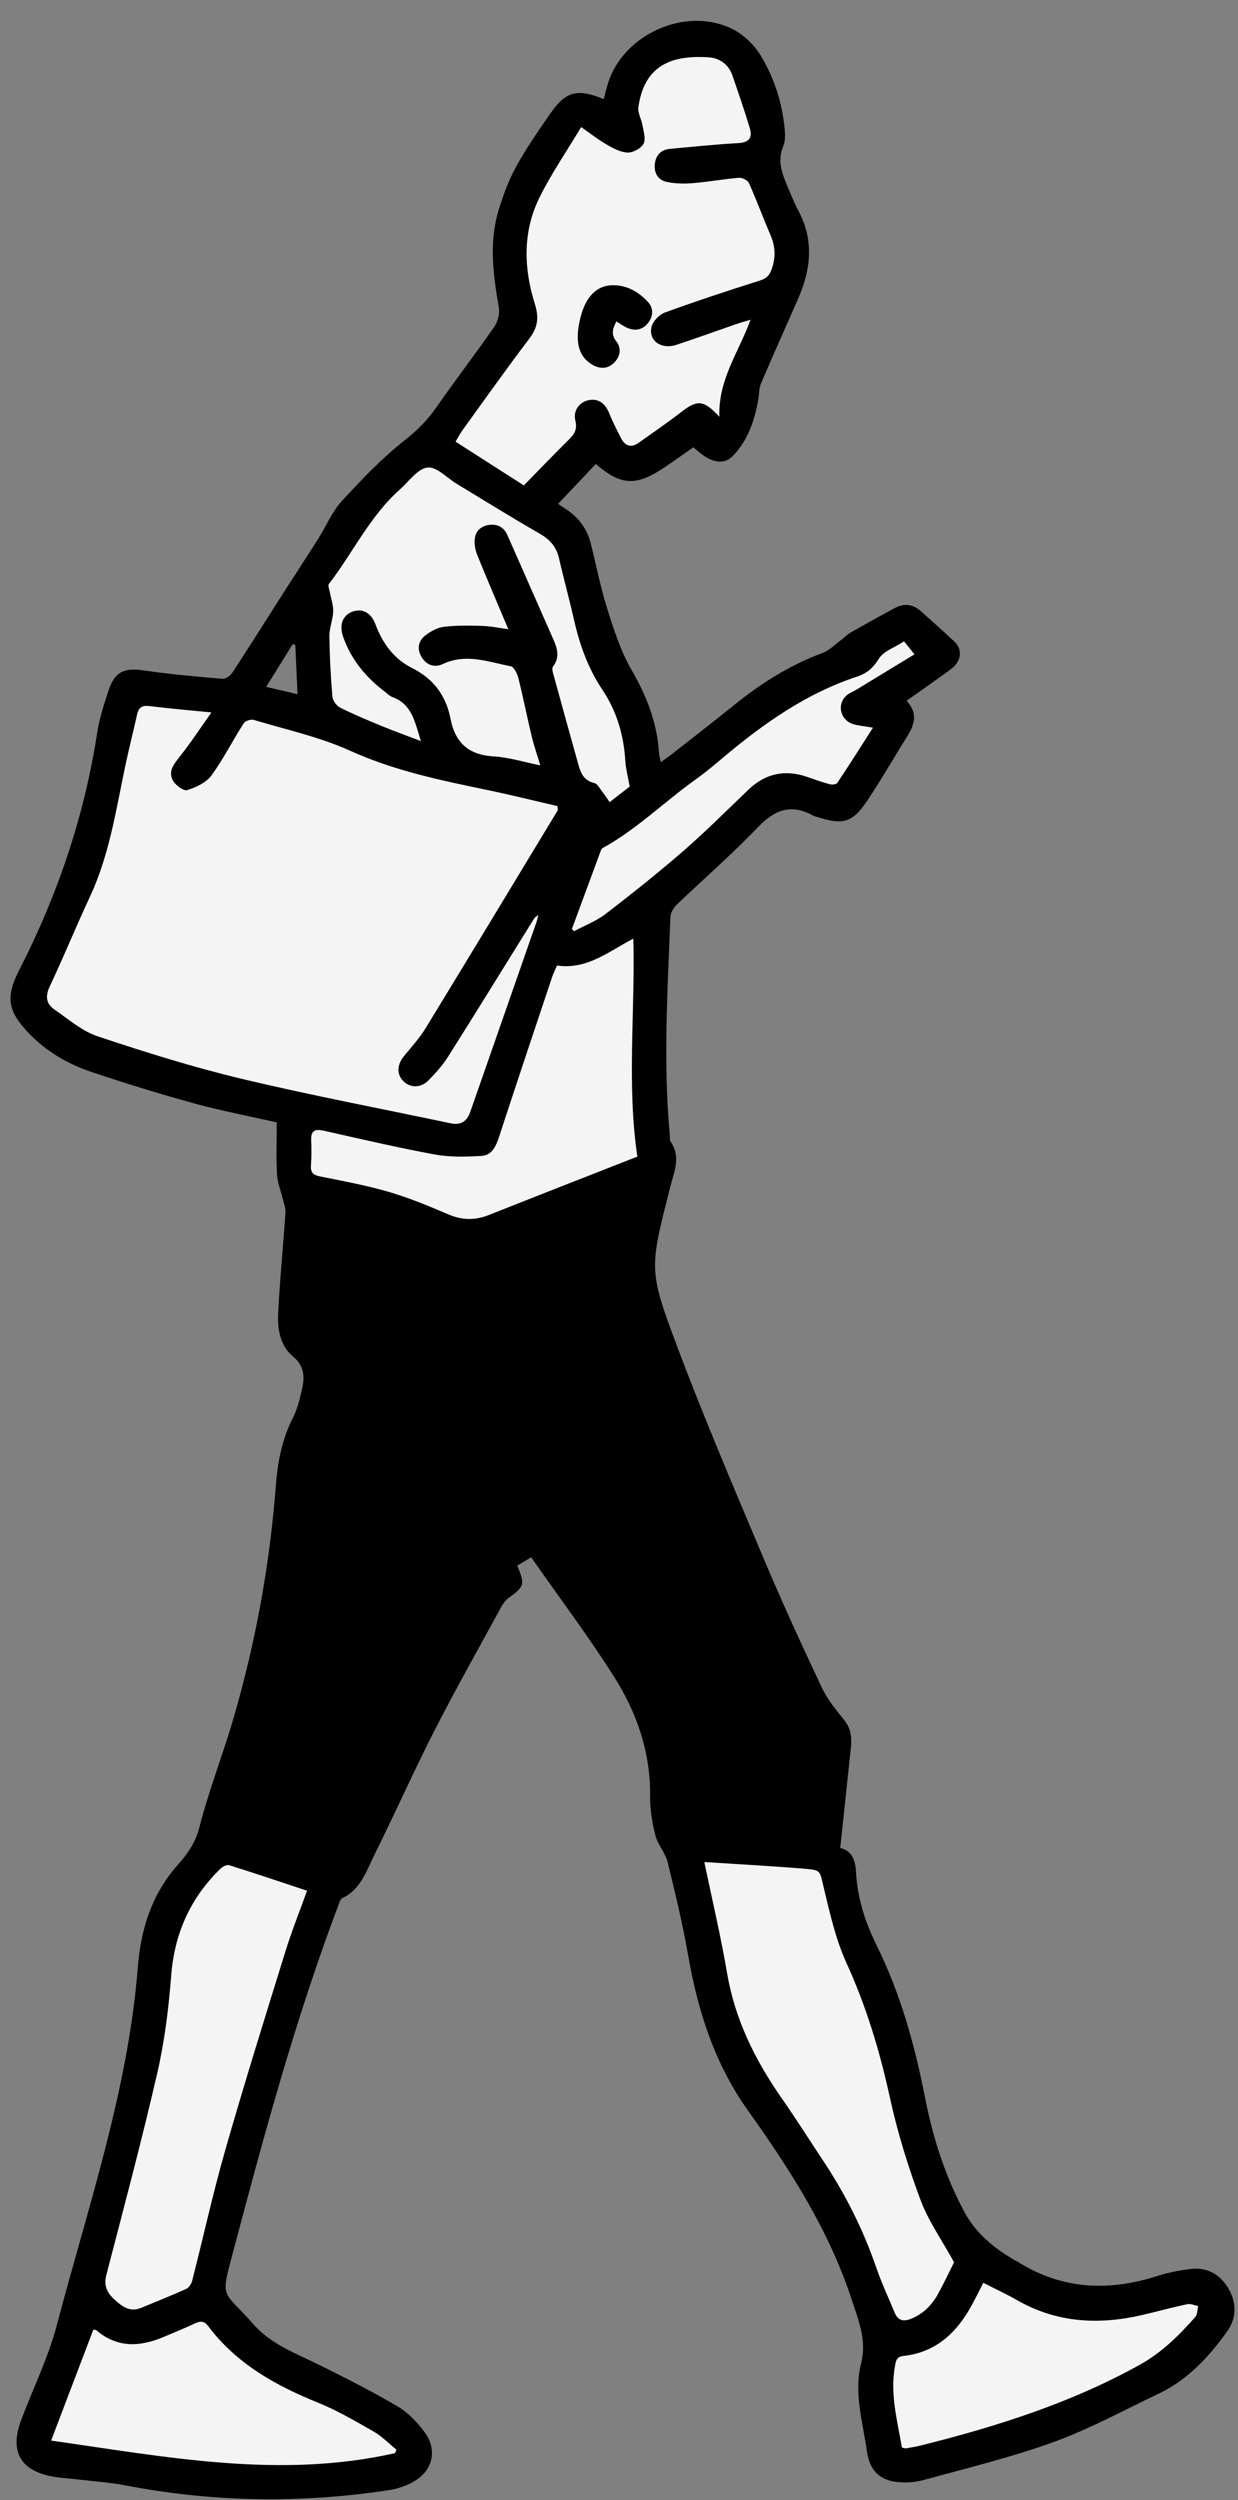
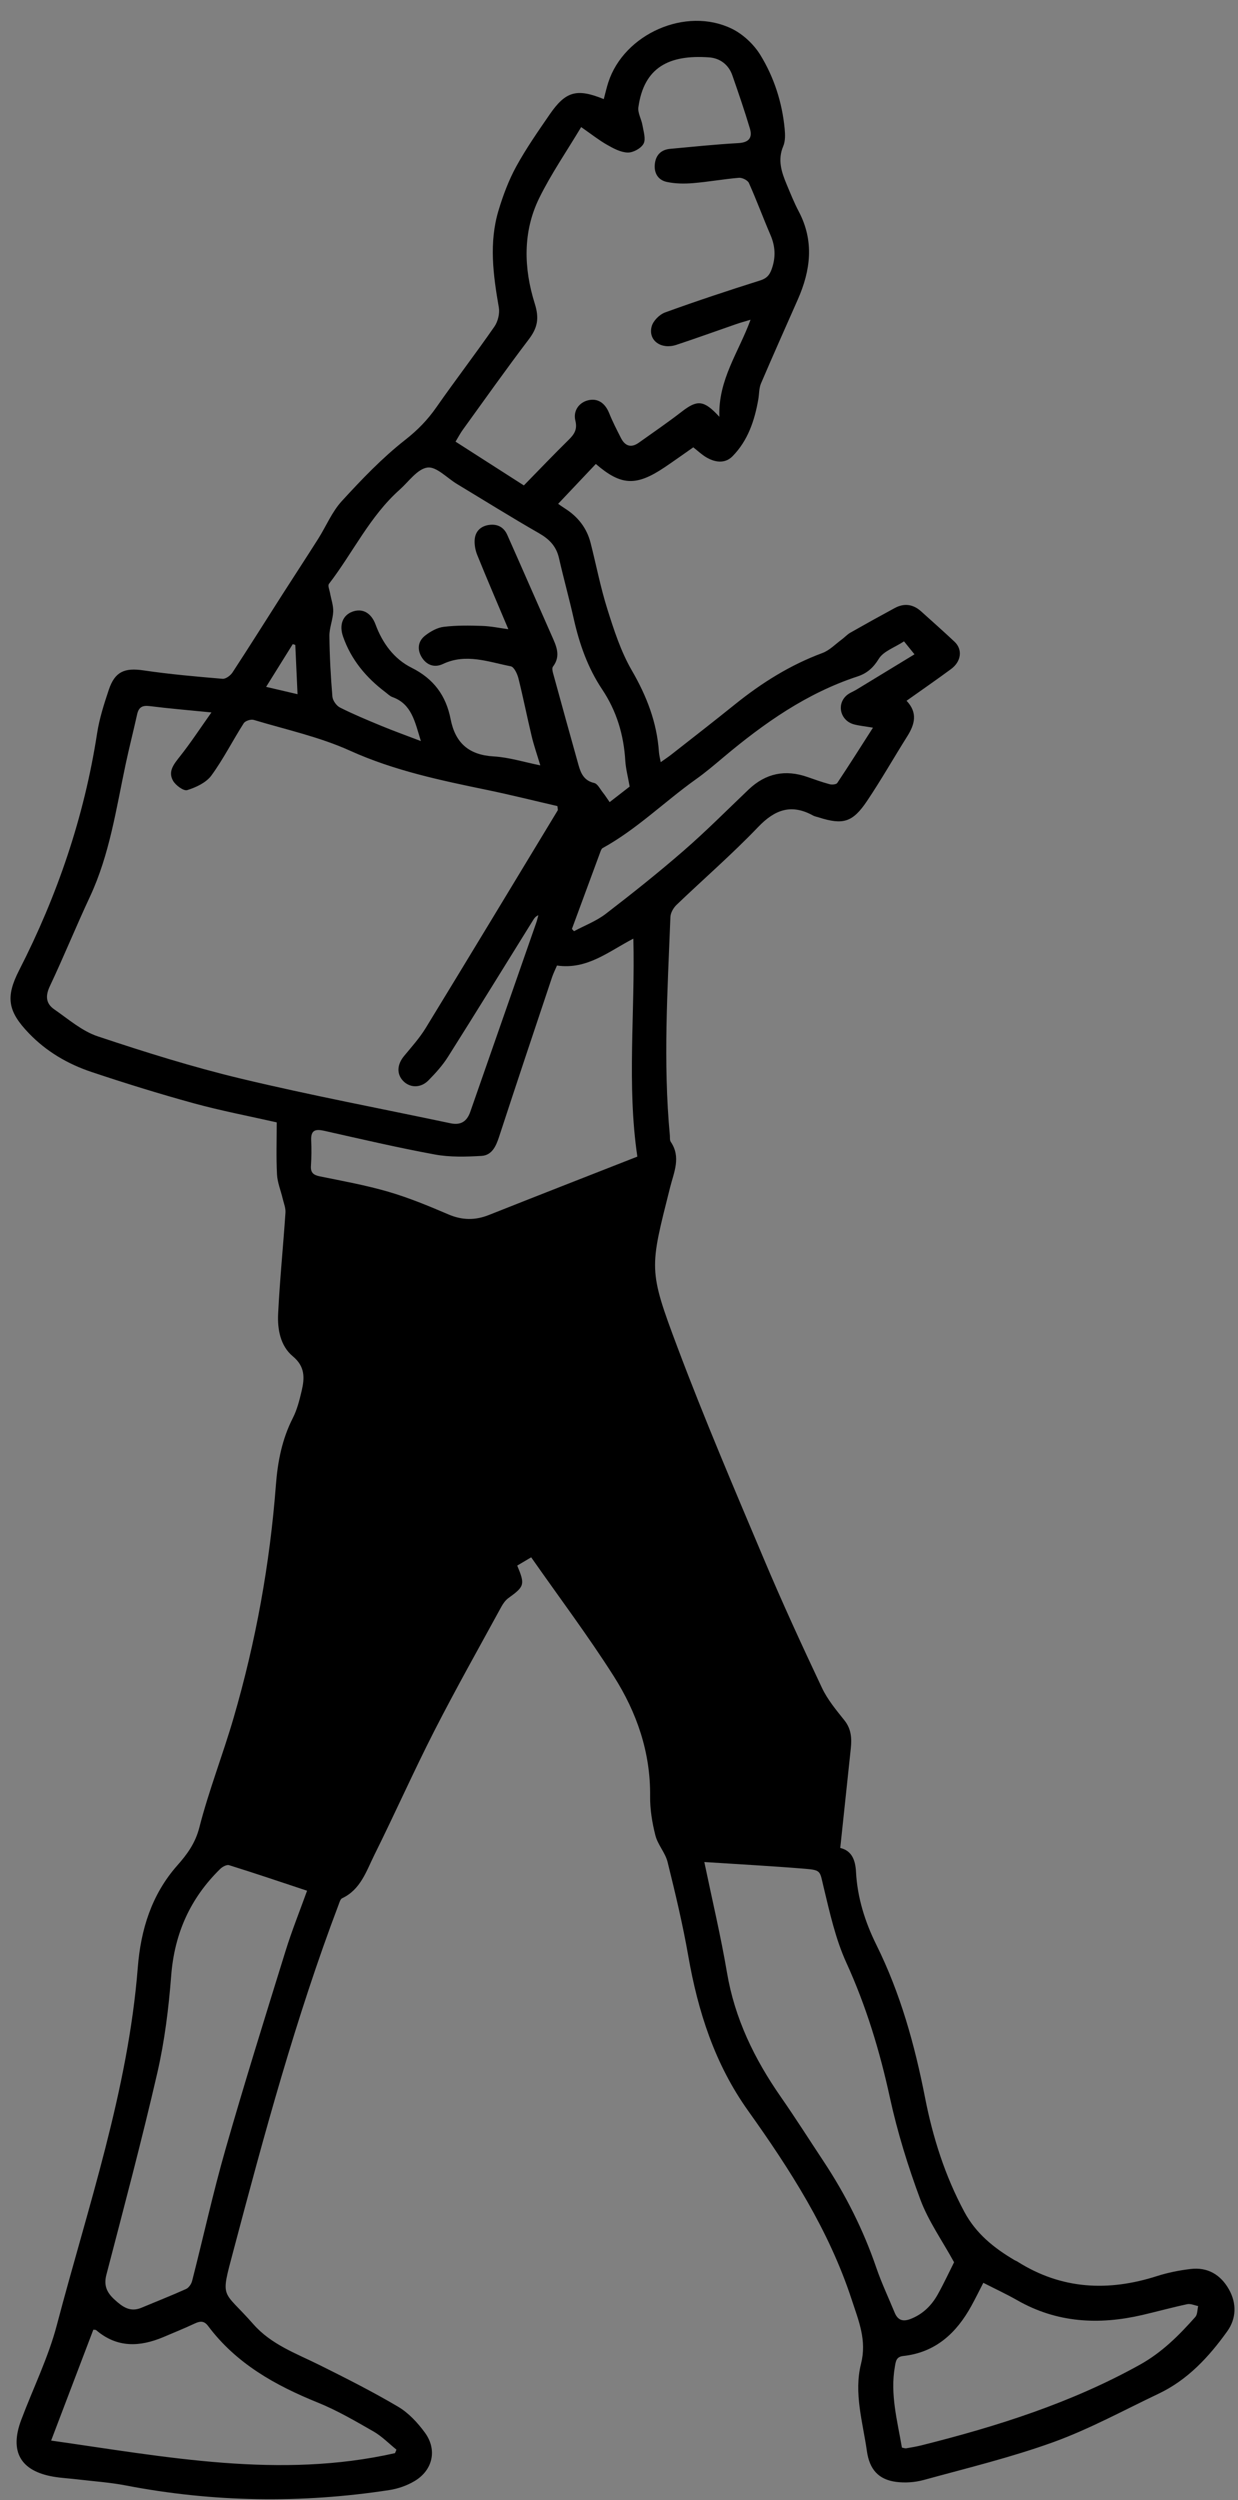
<svg xmlns="http://www.w3.org/2000/svg" width="53" height="107" viewBox="0 0 53 107" fill="none">
  <rect x="0" y="0" width="53" height="107" fill="#808080" stroke="none" />
  <g clip-path="url(#clip0_4007_28034)">
-     <path d="M31.622 2.295L32.714 5.898L33.368 10.075L33.138 12.948L31.009 18.924L29.983 18.052L27.187 19.899C26.674 19.399 25.617 18.4 25.494 18.4C25.371 18.4 23.852 20.819 23.108 22.028L24.237 22.926L26.468 28.492L27.7 33.879L38.293 26.748L40.268 27.748L37.652 30.057L38.293 30.647L36.241 34.443L33.676 33.596L31.752 35.264L28.008 38.88L27.854 49.474L27.597 50.551L26.494 54.014L29.7 62.505L34.779 76.535L35.831 80.665L37.954 86.052L38.447 89.591L41.602 96.517L45.758 98.261H48.143L51.349 97.697L52.016 98.851C51.683 99.424 50.99 100.58 50.888 100.621C50.785 100.662 46.245 102.844 43.988 103.93L39.448 105.546L37.954 105.039V100.125L35.716 95.048L30.748 86.641L29.165 79.544L28.018 69.444L21.249 63.494L14.316 79.544L10.221 93.138L9.129 98.76L10.221 100.125L14.807 102.473L17.537 104.547L17.209 105.694L10.221 106.185L3.124 105.694L1.759 104.547L7.382 81.4L9.457 77.524L16.609 65.841L13.06 52.521C12.86 50.883 12.46 47.553 12.46 47.334C12.46 47.116 7.473 46.006 4.98 45.478L1.268 42.475L5.581 29.81H9.348L13.715 30.793L13.06 25.497L18.738 18.4L21.904 14.033V9.174L24.634 5.134H25.453L26.49 4.424L28.51 1.859L31.622 2.295Z" fill="#F4F4F4" />
    <path d="M25.849 4.239C25.919 3.979 25.969 3.748 26.042 3.525C26.716 1.451 29.362 0.272 31.329 1.229C31.809 1.463 32.269 1.895 32.55 2.351C33.137 3.308 33.484 4.381 33.592 5.51C33.616 5.756 33.624 6.035 33.533 6.253C33.283 6.838 33.455 7.359 33.675 7.886C33.84 8.278 33.997 8.675 34.195 9.05C34.864 10.319 34.706 11.57 34.153 12.822C33.626 14.017 33.092 15.209 32.579 16.409C32.492 16.614 32.503 16.858 32.465 17.085C32.307 17.995 32.019 18.86 31.357 19.53C31.033 19.857 30.599 19.793 30.218 19.561C30.032 19.448 29.871 19.294 29.68 19.145C29.273 19.429 28.866 19.722 28.448 20.003C27.229 20.821 26.584 20.785 25.508 19.857C24.974 20.422 24.44 20.988 23.895 21.563C23.928 21.586 24.051 21.677 24.181 21.759C24.738 22.111 25.121 22.595 25.284 23.236C25.525 24.181 25.709 25.145 26.002 26.072C26.284 26.967 26.579 27.882 27.045 28.687C27.685 29.789 28.124 30.919 28.21 32.188C28.219 32.31 28.25 32.428 28.285 32.62C28.463 32.494 28.602 32.402 28.732 32.301C29.649 31.582 30.57 30.867 31.478 30.136C32.616 29.221 33.833 28.458 35.209 27.948C35.513 27.835 35.762 27.572 36.033 27.372C36.159 27.279 36.267 27.157 36.402 27.079C37.031 26.721 37.664 26.37 38.3 26.026C38.706 25.805 39.089 25.856 39.434 26.166C39.912 26.596 40.393 27.022 40.862 27.463C41.218 27.796 41.157 28.309 40.715 28.635C40.096 29.092 39.462 29.529 38.81 29.992C39.294 30.5 39.165 30.997 38.844 31.507C38.266 32.426 37.728 33.373 37.123 34.274C36.501 35.203 36.092 35.316 35.038 34.98C34.963 34.955 34.881 34.943 34.814 34.907C33.883 34.392 33.175 34.643 32.453 35.399C31.343 36.559 30.126 37.613 28.966 38.724C28.831 38.853 28.708 39.066 28.701 39.244C28.581 42.36 28.384 45.473 28.677 48.59C28.685 48.684 28.668 48.798 28.715 48.868C29.164 49.525 28.85 50.172 28.689 50.813C27.812 54.299 27.746 54.322 29.01 57.68C30.156 60.728 31.438 63.727 32.704 66.728C33.486 68.583 34.327 70.413 35.187 72.234C35.424 72.738 35.797 73.186 36.149 73.626C36.445 73.997 36.469 74.395 36.424 74.827C36.275 76.235 36.126 77.641 35.972 79.09C36.475 79.208 36.62 79.622 36.646 80.11C36.703 81.216 37.033 82.256 37.515 83.23C38.548 85.311 39.158 87.51 39.602 89.776C39.935 91.481 40.457 93.124 41.287 94.669C41.79 95.603 42.554 96.21 43.428 96.728C43.468 96.752 43.515 96.766 43.555 96.792C45.448 97.989 47.449 98.082 49.539 97.411C50 97.264 50.486 97.167 50.968 97.11C51.701 97.021 52.258 97.354 52.613 97.985C52.951 98.587 52.927 99.237 52.538 99.778C51.755 100.872 50.845 101.856 49.6 102.447C48.109 103.156 46.649 103.956 45.103 104.517C43.288 105.174 41.4 105.63 39.535 106.142C39.165 106.242 38.751 106.27 38.371 106.222C37.602 106.123 37.224 105.679 37.114 104.911C36.938 103.668 36.546 102.42 36.861 101.168C37.116 100.159 36.762 99.337 36.462 98.42C35.486 95.438 33.819 92.85 32.026 90.335C30.598 88.331 29.88 86.089 29.464 83.702C29.228 82.355 28.909 81.02 28.58 79.692C28.481 79.293 28.158 78.951 28.058 78.553C27.919 78.008 27.826 77.435 27.832 76.875C27.853 74.994 27.26 73.29 26.279 71.745C25.175 70.008 23.933 68.357 22.741 66.651C22.512 66.787 22.326 66.896 22.143 67.005C22.483 67.82 22.455 67.898 21.763 68.397C21.642 68.486 21.543 68.623 21.468 68.758C20.504 70.526 19.513 72.281 18.596 74.075C17.701 75.828 16.902 77.629 16.026 79.39C15.683 80.08 15.441 80.869 14.648 81.242C14.57 81.278 14.532 81.422 14.494 81.522C12.663 86.358 11.313 91.34 9.992 96.329C9.425 98.471 9.506 97.947 10.845 99.471C11.613 100.346 12.675 100.721 13.674 101.218C14.813 101.785 15.952 102.359 17.046 103.006C17.491 103.269 17.878 103.687 18.188 104.11C18.726 104.843 18.533 105.714 17.755 106.182C17.427 106.379 17.035 106.516 16.656 106.573C12.887 107.149 9.127 107.095 5.377 106.372C4.699 106.242 4.005 106.196 3.317 106.114C2.974 106.072 2.625 106.057 2.286 105.998C0.878 105.757 0.401 104.923 0.906 103.576C1.414 102.22 2.067 100.904 2.433 99.512C3.764 94.452 5.483 89.475 5.899 84.204C6.027 82.584 6.488 81.086 7.592 79.836C8.012 79.362 8.364 78.884 8.535 78.21C8.941 76.627 9.543 75.096 10 73.525C10.95 70.266 11.554 66.939 11.812 63.552C11.888 62.555 12.075 61.593 12.537 60.688C12.72 60.329 12.821 59.921 12.915 59.524C13.043 58.978 13.067 58.489 12.537 58.049C12.003 57.605 11.874 56.895 11.907 56.227C11.978 54.783 12.124 53.344 12.221 51.9C12.235 51.704 12.15 51.499 12.103 51.302C12.022 50.955 11.878 50.615 11.859 50.267C11.821 49.532 11.847 48.793 11.847 48.036C10.671 47.769 9.466 47.54 8.288 47.217C6.817 46.813 5.358 46.361 3.912 45.877C2.903 45.539 1.989 45.005 1.242 44.229C0.332 43.284 0.23 42.679 0.819 41.526C2.459 38.32 3.605 34.955 4.156 31.391C4.253 30.758 4.453 30.134 4.657 29.524C4.919 28.74 5.335 28.572 6.146 28.692C7.266 28.857 8.398 28.957 9.527 29.052C9.664 29.064 9.867 28.912 9.954 28.78C10.678 27.674 11.38 26.554 12.091 25.441C12.599 24.647 13.117 23.858 13.622 23.061C13.962 22.523 14.211 21.906 14.634 21.445C15.482 20.52 16.361 19.599 17.346 18.827C17.878 18.411 18.306 17.971 18.684 17.428C19.495 16.267 20.359 15.142 21.167 13.977C21.316 13.762 21.399 13.418 21.356 13.162C21.113 11.77 20.927 10.38 21.345 8.998C21.539 8.355 21.78 7.711 22.101 7.125C22.524 6.354 23.03 5.628 23.53 4.901C24.216 3.903 24.695 3.773 25.846 4.241L25.849 4.239ZM9.05 30.491C8.053 30.392 7.225 30.323 6.401 30.219C6.086 30.179 5.935 30.276 5.869 30.578C5.713 31.285 5.533 31.986 5.382 32.693C4.973 34.614 4.695 36.568 3.851 38.376C3.258 39.645 2.731 40.943 2.133 42.209C1.935 42.629 1.967 42.953 2.32 43.197C2.924 43.615 3.51 44.13 4.187 44.355C6.214 45.031 8.26 45.673 10.335 46.169C13.301 46.878 16.302 47.444 19.287 48.075C19.716 48.166 19.986 48.006 20.132 47.588C21.073 44.886 22.018 42.183 22.961 39.482C22.996 39.38 23.018 39.274 23.048 39.17C22.928 39.222 22.874 39.298 22.826 39.376C21.612 41.327 20.409 43.284 19.182 45.225C18.949 45.595 18.649 45.928 18.341 46.24C18.006 46.579 17.54 46.564 17.252 46.255C16.971 45.955 17.003 45.551 17.301 45.193C17.621 44.806 17.961 44.428 18.223 44.002C20.118 40.9 21.995 37.79 23.878 34.68C23.89 34.659 23.875 34.623 23.863 34.499C22.883 34.274 21.879 34.021 20.865 33.811C18.863 33.397 16.876 32.984 14.983 32.128C13.677 31.537 12.244 31.226 10.86 30.81C10.739 30.774 10.498 30.852 10.434 30.954C9.96 31.695 9.563 32.489 9.047 33.194C8.823 33.497 8.392 33.699 8.014 33.816C7.861 33.863 7.518 33.61 7.407 33.413C7.178 33.007 7.455 32.691 7.71 32.365C8.156 31.802 8.551 31.199 9.052 30.491H9.05ZM32.132 13.684C31.879 13.76 31.686 13.812 31.499 13.878C30.651 14.171 29.809 14.478 28.956 14.759C28.302 14.974 27.739 14.57 27.898 13.972C27.962 13.732 28.233 13.46 28.471 13.373C29.816 12.885 31.177 12.434 32.541 12.004C32.822 11.915 32.943 11.78 33.037 11.518C33.217 11.014 33.195 10.542 32.983 10.053C32.666 9.317 32.389 8.563 32.061 7.831C32.007 7.713 31.775 7.599 31.636 7.609C30.977 7.665 30.325 7.784 29.667 7.838C29.296 7.869 28.907 7.864 28.545 7.786C28.162 7.704 27.985 7.391 28.037 6.994C28.086 6.619 28.318 6.402 28.696 6.37C29.665 6.281 30.634 6.179 31.605 6.125C32.059 6.101 32.222 5.898 32.104 5.501C31.875 4.735 31.615 3.977 31.352 3.223C31.191 2.76 30.814 2.488 30.355 2.455C28.649 2.334 27.569 2.876 27.33 4.589C27.295 4.834 27.462 5.102 27.505 5.364C27.55 5.628 27.657 5.952 27.552 6.149C27.446 6.349 27.108 6.534 26.875 6.529C26.574 6.522 26.26 6.352 25.983 6.194C25.633 5.995 25.314 5.74 24.88 5.439C24.259 6.477 23.597 7.437 23.087 8.472C22.372 9.927 22.422 11.492 22.893 12.992C23.096 13.635 23.009 14.036 22.633 14.53C21.671 15.795 20.752 17.096 19.82 18.384C19.712 18.531 19.629 18.694 19.502 18.902C20.496 19.538 21.444 20.147 22.427 20.776C23.091 20.096 23.71 19.448 24.35 18.819C24.592 18.581 24.724 18.372 24.632 18.002C24.528 17.583 24.79 17.229 25.17 17.134C25.579 17.03 25.899 17.239 26.078 17.68C26.224 18.044 26.404 18.394 26.582 18.744C26.759 19.093 27.019 19.183 27.351 18.945C27.966 18.507 28.59 18.08 29.186 17.619C29.849 17.106 30.128 17.109 30.797 17.839C30.74 16.25 31.627 15.071 32.132 13.685V13.684ZM30.152 79.69C30.497 81.349 30.861 82.878 31.123 84.425C31.456 86.397 32.3 88.126 33.429 89.747C34.058 90.65 34.647 91.581 35.256 92.5C36.199 93.923 36.96 95.435 37.515 97.054C37.739 97.708 38.037 98.335 38.3 98.975C38.434 99.299 38.647 99.377 38.98 99.249C39.508 99.044 39.881 98.673 40.147 98.197C40.415 97.716 40.646 97.217 40.845 96.822C40.332 95.886 39.746 95.06 39.404 94.145C38.874 92.722 38.42 91.255 38.097 89.773C37.664 87.779 37.081 85.86 36.232 83.998C35.769 82.982 35.523 81.859 35.259 80.763C35.096 80.089 35.167 80.038 34.469 79.981C33.061 79.865 31.65 79.789 30.152 79.692V79.69ZM18.017 31.713C17.758 30.873 17.623 30.131 16.801 29.834C16.687 29.793 16.593 29.694 16.493 29.619C15.671 28.997 15.031 28.231 14.688 27.248C14.509 26.738 14.678 26.329 15.089 26.178C15.51 26.024 15.889 26.221 16.077 26.726C16.373 27.529 16.872 28.205 17.616 28.576C18.571 29.052 19.095 29.774 19.291 30.777C19.49 31.797 20.071 32.312 21.134 32.374C21.791 32.412 22.439 32.618 23.131 32.757C22.992 32.294 22.857 31.908 22.762 31.511C22.564 30.684 22.399 29.85 22.193 29.026C22.144 28.836 22.008 28.544 21.867 28.517C20.908 28.329 19.951 27.951 18.962 28.418C18.604 28.586 18.27 28.473 18.058 28.135C17.849 27.797 17.892 27.444 18.2 27.203C18.427 27.026 18.717 26.861 18.996 26.828C19.537 26.762 20.092 26.769 20.638 26.788C21.016 26.8 21.392 26.88 21.763 26.93C21.302 25.838 20.855 24.8 20.432 23.754C20.347 23.545 20.302 23.293 20.324 23.071C20.36 22.726 20.593 22.51 20.948 22.465C21.302 22.419 21.571 22.567 21.715 22.889C22.354 24.325 22.982 25.767 23.618 27.203C23.812 27.641 24.025 28.068 23.672 28.532C23.628 28.59 23.651 28.716 23.675 28.803C24.036 30.12 24.4 31.438 24.769 32.752C24.868 33.104 25.007 33.411 25.435 33.51C25.581 33.542 25.688 33.766 25.802 33.91C25.903 34.037 25.99 34.173 26.099 34.33C26.446 34.061 26.739 33.832 26.957 33.664C26.881 33.234 26.791 32.901 26.77 32.563C26.704 31.453 26.401 30.436 25.778 29.503C25.168 28.59 24.807 27.568 24.566 26.497C24.37 25.622 24.129 24.758 23.93 23.884C23.816 23.383 23.521 23.078 23.081 22.825C21.893 22.144 20.732 21.419 19.56 20.712C19.137 20.457 18.681 19.958 18.299 20.01C17.868 20.069 17.497 20.613 17.11 20.958C15.831 22.097 15.108 23.656 14.083 24.989C14.024 25.065 14.107 25.25 14.13 25.384C14.177 25.648 14.275 25.915 14.265 26.175C14.251 26.523 14.099 26.87 14.102 27.216C14.111 28.082 14.158 28.948 14.23 29.812C14.244 29.982 14.404 30.207 14.558 30.283C15.134 30.573 15.732 30.821 16.328 31.067C16.848 31.282 17.377 31.473 18.018 31.717L18.017 31.713ZM13.143 80.919C11.984 80.534 10.9 80.168 9.808 79.827C9.706 79.794 9.518 79.896 9.425 79.99C8.145 81.243 7.468 82.752 7.329 84.555C7.221 85.948 7.048 87.351 6.736 88.71C6.07 91.605 5.304 94.48 4.555 97.354C4.43 97.831 4.584 98.131 4.914 98.429C5.245 98.731 5.574 98.97 6.051 98.77C6.689 98.503 7.334 98.25 7.965 97.966C8.081 97.914 8.192 97.753 8.225 97.621C8.704 95.749 9.118 93.857 9.65 91.999C10.463 89.157 11.346 86.335 12.221 83.511C12.49 82.642 12.831 81.795 13.147 80.918L13.143 80.919ZM23.845 41.323C23.771 41.496 23.693 41.651 23.637 41.814C22.874 44.095 22.11 46.377 21.363 48.663C21.231 49.065 21.056 49.445 20.614 49.471C19.951 49.509 19.27 49.53 18.623 49.412C17.03 49.119 15.453 48.75 13.872 48.395C13.492 48.31 13.303 48.377 13.322 48.805C13.339 49.166 13.336 49.53 13.312 49.891C13.291 50.189 13.416 50.291 13.698 50.348C14.683 50.548 15.675 50.728 16.637 51.009C17.509 51.264 18.358 51.616 19.195 51.974C19.787 52.228 20.34 52.234 20.927 52.001C23.029 51.167 25.135 50.345 27.286 49.501C26.832 46.437 27.193 43.329 27.115 40.172C26.054 40.72 25.142 41.51 23.842 41.323H23.845ZM16.912 104.987C16.933 104.939 16.952 104.89 16.973 104.842C16.647 104.578 16.349 104.269 15.99 104.063C15.213 103.618 14.433 103.162 13.606 102.827C11.783 102.089 10.113 101.158 8.908 99.547C8.738 99.322 8.572 99.334 8.341 99.441C7.899 99.648 7.447 99.831 6.998 100.022C5.985 100.449 5.013 100.492 4.12 99.729C4.092 99.705 4.037 99.713 3.995 99.708C3.393 101.289 2.797 102.858 2.189 104.453C7.107 105.152 11.973 106.107 16.911 104.991L16.912 104.987ZM38.611 104.753C38.678 104.765 38.74 104.793 38.798 104.784C39.014 104.748 39.231 104.71 39.444 104.658C42.686 103.845 45.852 102.844 48.797 101.208C49.751 100.677 50.474 99.949 51.172 99.164C51.268 99.056 51.257 98.854 51.295 98.696C51.138 98.666 50.969 98.585 50.826 98.616C50.181 98.753 49.543 98.93 48.9 99.079C47.043 99.509 45.247 99.417 43.55 98.448C43.088 98.184 42.605 97.961 42.097 97.701C41.929 98.028 41.764 98.363 41.585 98.689C40.946 99.852 40.051 100.683 38.671 100.833C38.366 100.866 38.35 101.062 38.311 101.288C38.102 102.466 38.415 103.597 38.612 104.753H38.611ZM24.485 39.758C24.514 39.791 24.544 39.822 24.573 39.855C25.029 39.61 25.527 39.423 25.931 39.113C27.064 38.242 28.184 37.351 29.263 36.413C30.225 35.578 31.125 34.671 32.047 33.792C32.782 33.092 33.621 32.922 34.575 33.257C34.887 33.366 35.199 33.478 35.516 33.563C35.617 33.591 35.8 33.575 35.844 33.511C36.352 32.75 36.84 31.975 37.373 31.143C37.023 31.084 36.787 31.062 36.563 31.003C35.991 30.852 35.804 30.177 36.225 29.779C36.346 29.664 36.52 29.604 36.667 29.515C37.492 29.014 38.316 28.512 39.15 28.004C38.957 27.766 38.841 27.622 38.702 27.449C38.291 27.718 37.818 27.873 37.621 28.198C37.383 28.586 37.109 28.82 36.714 28.95C34.533 29.666 32.702 30.956 30.969 32.412C30.584 32.736 30.199 33.064 29.788 33.355C28.443 34.314 27.259 35.493 25.799 36.297C25.752 36.323 25.724 36.398 25.704 36.453C25.296 37.556 24.89 38.658 24.483 39.761L24.485 39.758ZM12.644 27.603C12.608 27.591 12.571 27.579 12.533 27.567C12.162 28.163 11.79 28.759 11.393 29.397C11.859 29.507 12.263 29.6 12.738 29.711C12.705 28.962 12.674 28.283 12.642 27.601L12.644 27.603Z" fill="black" />
-     <path d="M26.387 13.757C26.236 14.063 26.144 14.303 26.38 14.603C26.608 14.892 26.565 15.237 26.305 15.508C26.029 15.794 25.697 15.807 25.357 15.608C24.755 15.256 24.594 14.603 24.854 13.576C25.073 12.709 25.539 12.224 26.203 12.208C26.827 12.193 27.333 12.484 27.739 12.923C27.99 13.193 27.969 13.543 27.737 13.833C27.503 14.124 27.181 14.178 26.843 14.027C26.69 13.959 26.555 13.857 26.388 13.757H26.387Z" fill="black" />
  </g>
  <defs>
    <clipPath id="clip0_4007_28034">
      <rect width="52.397" height="106.074" fill="white" transform="translate(0.453 0.893)" />
    </clipPath>
  </defs>
</svg>